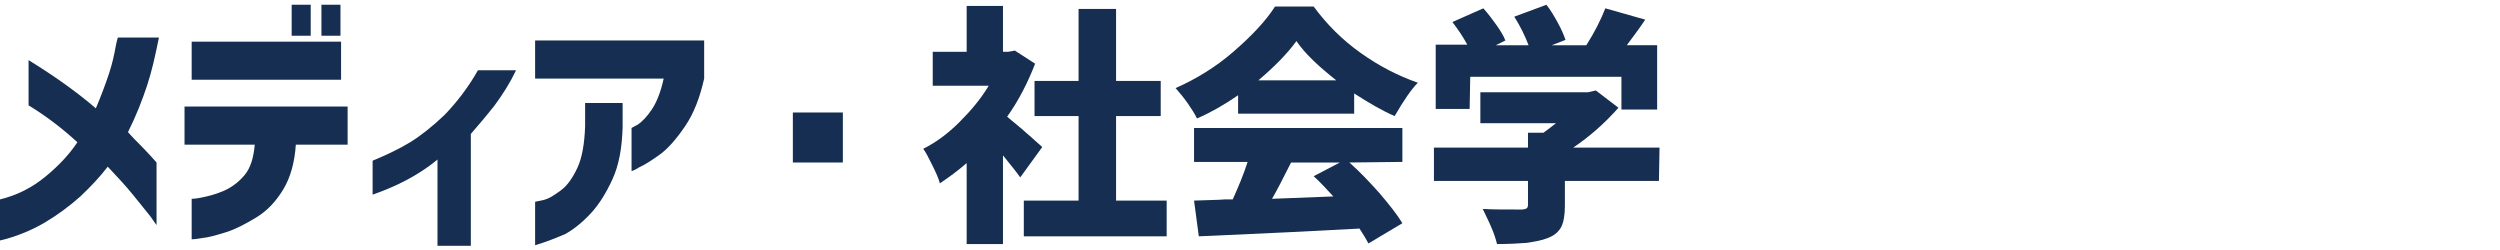
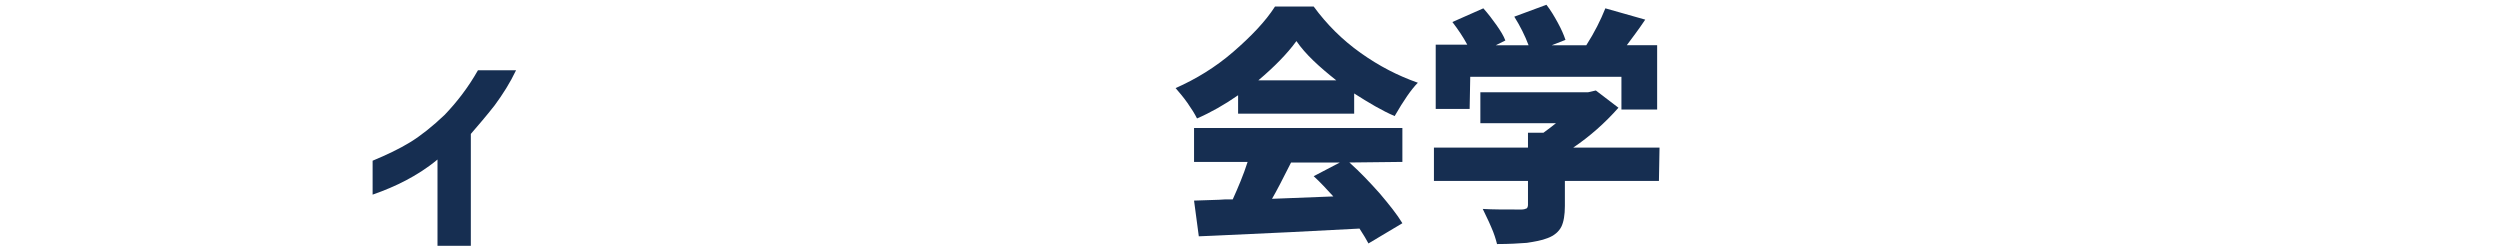
<svg xmlns="http://www.w3.org/2000/svg" version="1.1" id="_レイヤー_2" x="0px" y="0px" viewBox="0 0 420 42" style="enable-background:new 0 0 420 42;" xml:space="preserve">
  <style type="text/css">
	.st0{fill:#162E51;}
</style>
  <g id="contents">
    <g>
-       <path class="st0" d="M0,40.4v-6.9c2.9-0.7,5.4-2,7.6-3.8s4-3.7,5.4-5.8c-2.6-2.4-5.4-4.5-8.2-6.2v-7.6c4.7,2.9,8.4,5.6,11.3,8.1    c0.9-2.1,1.6-4,2.2-5.8s0.9-3.3,1.1-4.4c0.2-1.1,0.4-1.7,0.4-1.7h6.9c-0.6,3-1.2,5.7-2,8.1s-1.8,5-3.2,7.8    c0.6,0.7,1.4,1.5,2.3,2.4c0.9,0.9,1.7,1.8,2.5,2.7v10.5c0,0-0.4-0.5-1-1.4c-0.7-0.9-1.7-2.1-2.9-3.6s-2.7-3.1-4.3-4.8    c-1.3,1.7-2.9,3.4-4.6,5c-1.8,1.6-3.8,3.1-6,4.4S2.6,39.8,0,40.4L0,40.4z" />
-       <path class="st0" d="M42.8,24.3H31v-6.4h27.4v6.4h-8.7c-0.2,3-0.9,5.5-2.1,7.5c-1.2,2-2.7,3.6-4.5,4.7s-3.5,2-5.1,2.5    c-1.6,0.5-3,0.9-4.1,1c-1.1,0.2-1.6,0.2-1.7,0.2v-6.8c0,0,0.6,0,1.6-0.2c1-0.2,2.3-0.5,3.7-1.1c1.4-0.6,2.6-1.5,3.6-2.7    S42.6,26.5,42.8,24.3L42.8,24.3z M32.2,13.4V7h25.1v6.4H32.2z M49,6V0.8h3.2V6L49,6L49,6z M54,6V0.8h3.2V6L54,6L54,6z" />
      <path class="st0" d="M80.3,11.8h6.4c-1,2.1-2.2,4-3.6,5.9c-1.4,1.8-2.8,3.4-4,4.8v18.8h-5.6V26.8c-1.8,1.5-3.6,2.6-5.3,3.5    c-1.7,0.9-3.6,1.7-5.6,2.4V27c2.4-1,4.5-2,6.3-3.1c1.8-1.1,3.8-2.7,5.8-4.6C76.7,17.2,78.6,14.8,80.3,11.8z" />
-       <path class="st0" d="M111.5,13.2H89.9V6.8h28.4v6.4c-0.7,3.1-1.7,5.8-3.2,8c-1.5,2.2-2.9,3.8-4.3,4.8s-2.5,1.7-3.4,2.1    c-0.8,0.5-1.3,0.7-1.3,0.6v-7.2c0,0,0.4-0.2,1.1-0.6c0.7-0.5,1.5-1.3,2.3-2.5S111,15.5,111.5,13.2z M89.9,41.2v-7.3    c0,0,0.5-0.1,1.4-0.3c0.9-0.2,1.8-0.8,2.9-1.6c1.1-0.8,2-2.1,2.8-3.8c0.8-1.7,1.2-4.1,1.3-7v-3.9h6.3v4.1    c-0.1,3.4-0.6,6.3-1.7,8.7c-1.1,2.4-2.3,4.3-3.7,5.8c-1.4,1.5-2.8,2.6-4.2,3.4C93.6,39.9,91.9,40.6,89.9,41.2L89.9,41.2z" />
-       <path class="st0" d="M133.2,27.3v-8.4h8.4v8.4H133.2z" />
-       <path class="st0" d="M171.4,29.8c-0.7-1-1.7-2.2-2.9-3.7v14.9h-6.1V27.4c-1.5,1.3-3,2.4-4.5,3.4c-0.2-0.8-0.7-1.9-1.3-3.1    s-1.1-2.2-1.5-2.7c2.2-1.1,4.2-2.6,6.1-4.5s3.6-3.9,4.9-6.1h-9.4V8.7h5.7V1h6.1v7.7h0.9l1.1-0.2l3.4,2.2c-1.2,3.1-2.7,6.1-4.7,8.9    c0.9,0.8,2.1,1.7,3.3,2.8c1.3,1.1,2.1,1.9,2.6,2.3L171.4,29.8L171.4,29.8z M187.5,33.7h8.5v6h-24v-6h9.2V19.5h-7.4v-5.9h7.4V1.5    h6.3v12.1h7.5v5.9h-7.5L187.5,33.7L187.5,33.7z" />
      <path class="st0" d="M208,16c-2.3,1.6-4.6,2.9-6.9,3.9c-0.4-0.8-0.9-1.6-1.6-2.6c-0.7-1-1.4-1.8-2-2.5c3.4-1.5,6.7-3.5,9.7-6.1    s5.4-5.1,7-7.6h6.5c2.2,3,4.8,5.6,7.9,7.8s6.2,3.8,9.6,5c-1.1,1.1-2.4,3-3.9,5.6c-2.1-0.9-4.3-2.2-6.8-3.8v3.4H208L208,16L208,16z     M226.7,27.3c1.8,1.6,3.4,3.3,5.1,5.2c1.6,1.9,2.9,3.5,3.8,5l-5.7,3.4c-0.3-0.6-0.8-1.4-1.5-2.5c-7.3,0.4-15.5,0.8-24.6,1.2    l-2.4,0.1l-0.8-6c2.3-0.1,4.1-0.1,5.2-0.2l1.3,0c0.9-2,1.8-4.1,2.5-6.3h-9v-5.7h35v5.7L226.7,27.3L226.7,27.3z M224.5,13.5    c-2.9-2.3-5.2-4.4-6.7-6.6c-1.6,2.2-3.8,4.4-6.4,6.6H224.5z M216.9,27.3c-1.4,2.8-2.5,4.9-3.2,6.1L224,33    c-1.1-1.2-2.2-2.4-3.3-3.4l4.4-2.3H216.9L216.9,27.3z" />
      <path class="st0" d="M278.7,30.4h-15.8v4.2c0,1.5-0.2,2.7-0.6,3.5c-0.4,0.8-1.2,1.5-2.3,1.9c-1,0.4-2.2,0.6-3.5,0.8    c-1.3,0.1-3,0.2-5,0.2c-0.2-0.8-0.5-1.8-1-2.9c-0.5-1.2-1-2.1-1.4-3c1.6,0.1,3.7,0.1,6.5,0.1c0.4,0,0.7-0.1,0.9-0.2    c0.1-0.1,0.2-0.3,0.2-0.6v-4h-15.8v-5.6h15.8v-2.5h2.6c0.8-0.6,1.5-1.1,2.1-1.6h-12.7v-5.2h18.1l1.3-0.3l3.8,2.9    c-2.3,2.6-4.8,4.8-7.6,6.7h14.5L278.7,30.4L278.7,30.4z M246.9,18.3h-5.7V7.5h5.3C245.8,6.2,245,5,244,3.7l5.2-2.3    c0.8,0.9,1.5,1.8,2.2,2.8s1.2,1.8,1.5,2.6l-1.6,0.8h5.5c-0.6-1.6-1.4-3.2-2.4-4.8l5.4-2c0.7,0.9,1.3,1.9,1.9,3    c0.6,1.1,1,2,1.3,2.9l-2.3,0.9h5.8c1.4-2.2,2.4-4.2,3.2-6.2l6.7,1.9c-1.2,1.8-2.3,3.2-3.1,4.3h5.1v10.8h-6v-5.5h-25.4L246.9,18.3    L246.9,18.3z" />
    </g>
  </g>
</svg>